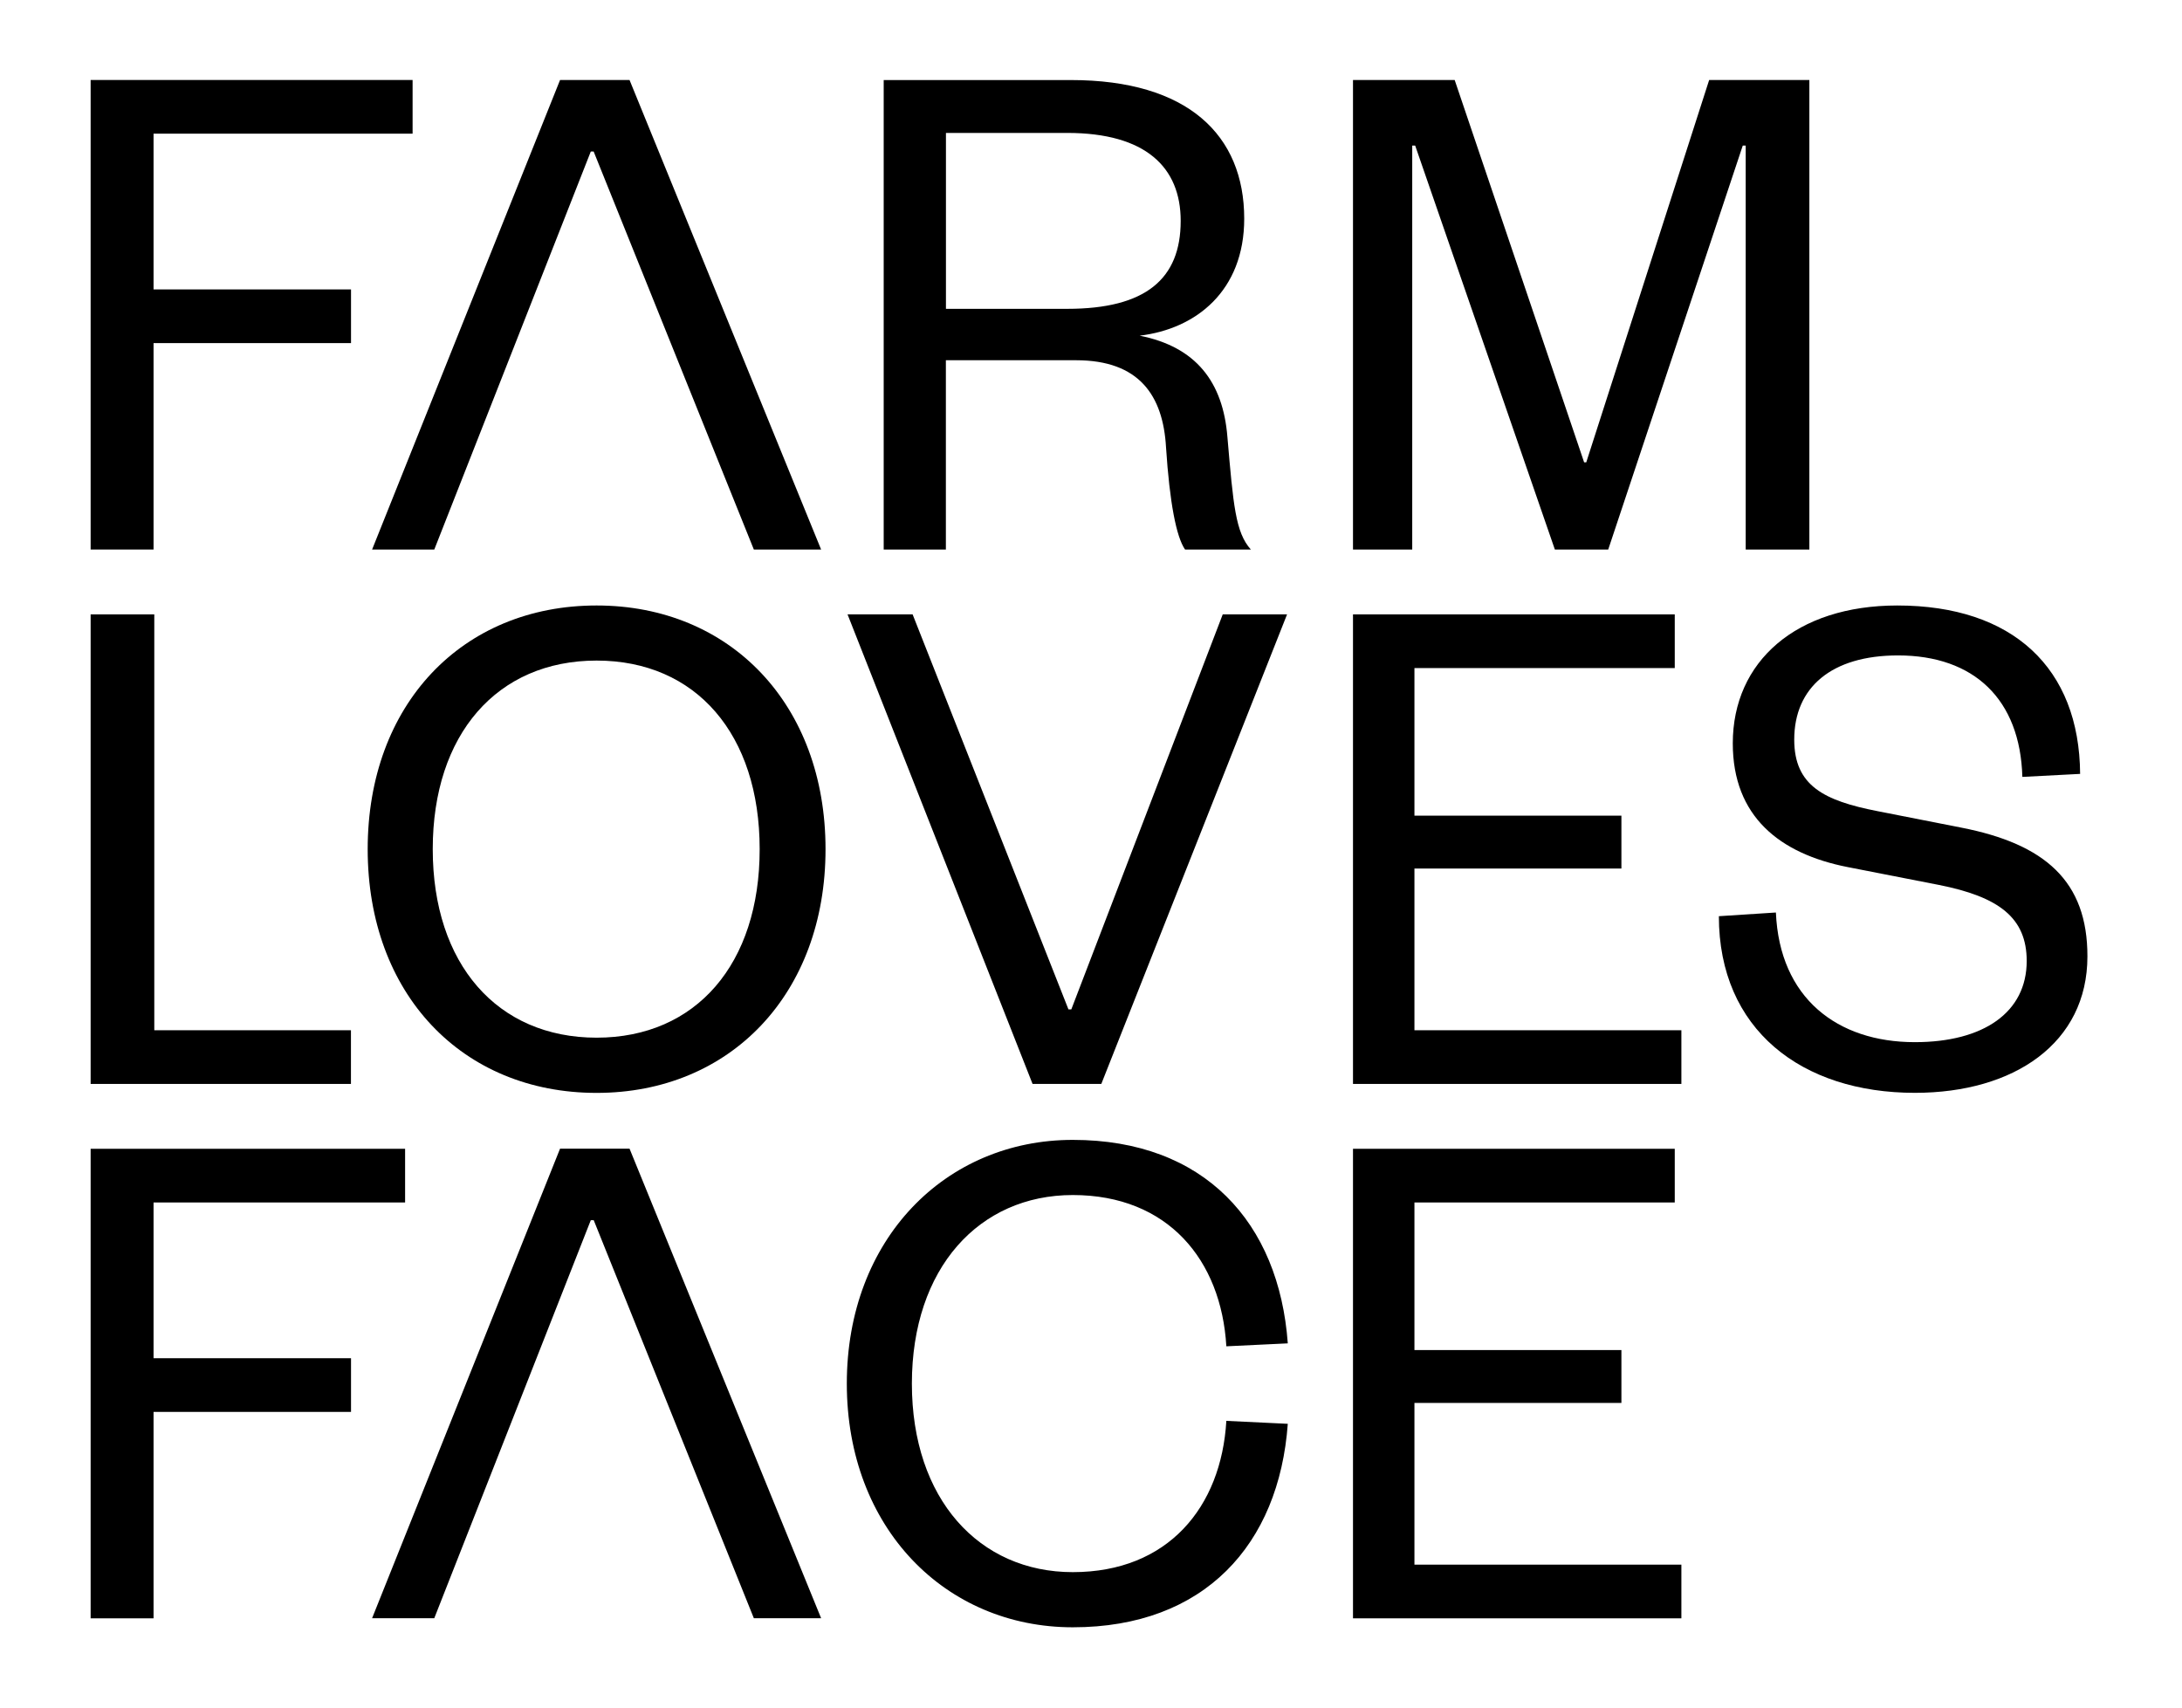
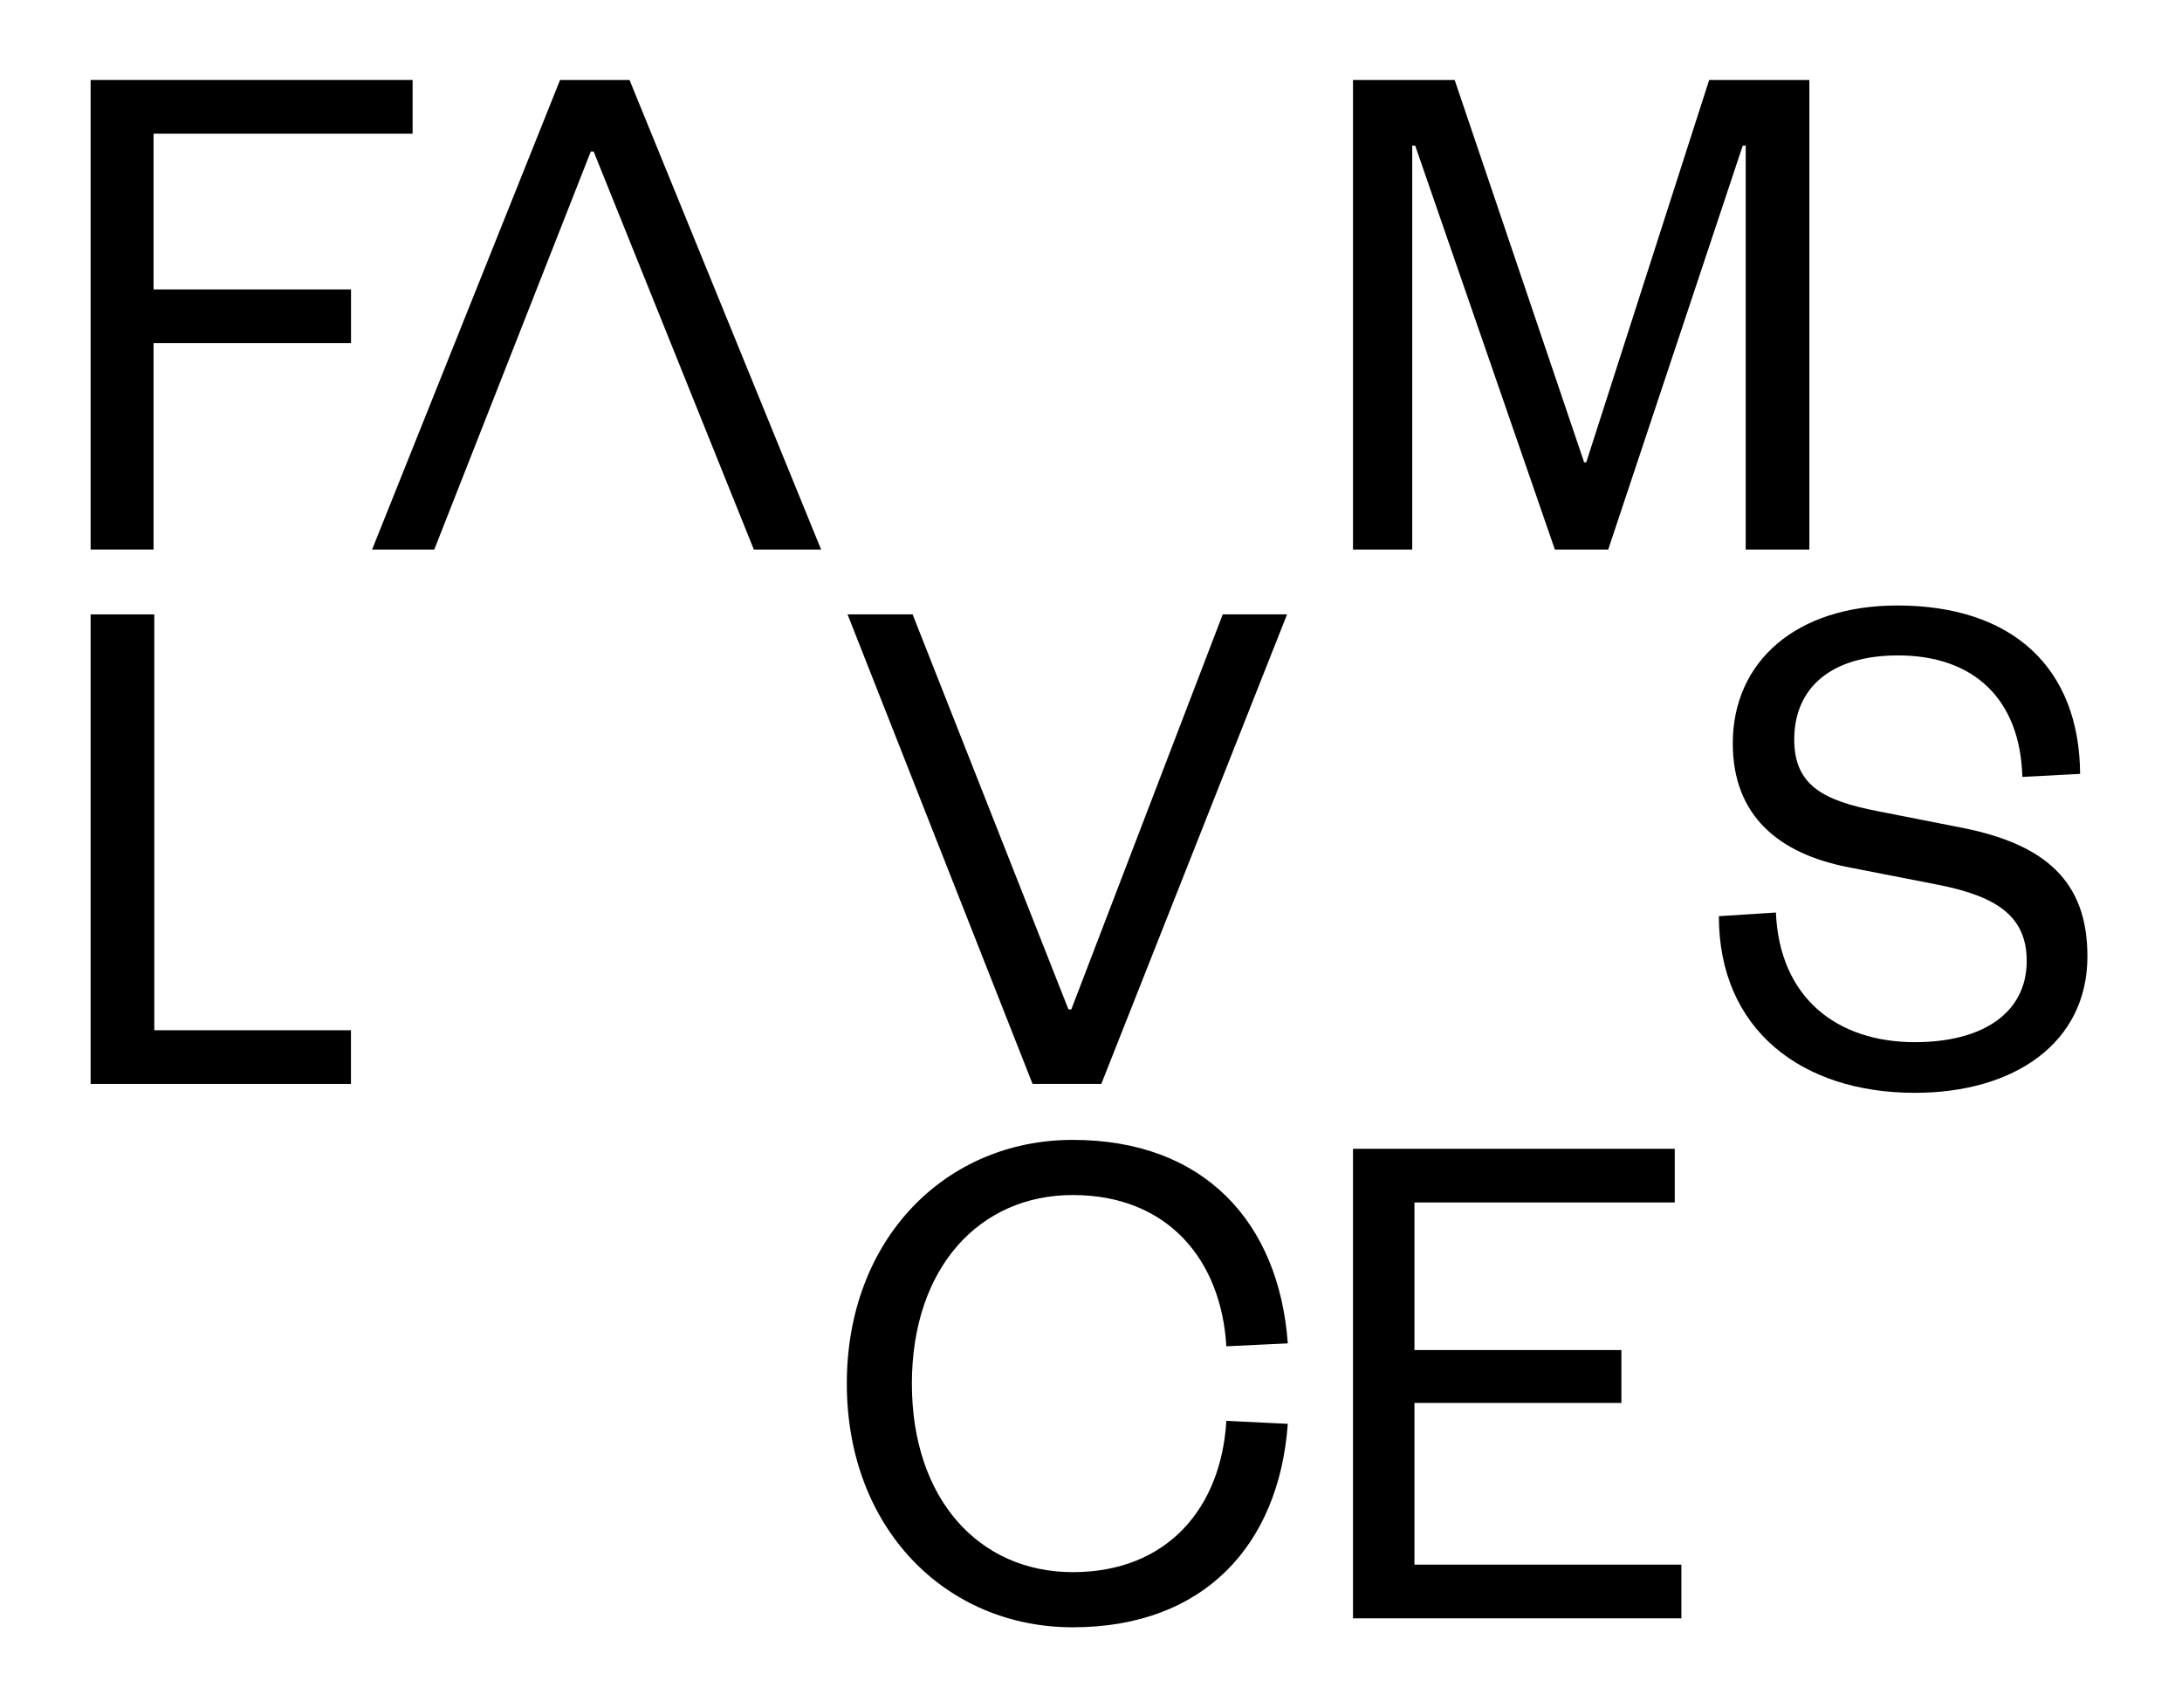
<svg xmlns="http://www.w3.org/2000/svg" xmlns:xlink="http://www.w3.org/1999/xlink" version="1.1" id="Ebene_1" x="0px" y="0px" viewBox="0 0 325.98 255.12" style="enable-background:new 0 0 325.98 255.12;" xml:space="preserve">
  <style type="text/css">
	.st0{clip-path:url(#SVGID_00000022555542819536454360000015613391451674497954_);}
	.st1{clip-path:url(#SVGID_00000149359261271892497660000013112090881443466141_);}
	.st2{clip-path:url(#SVGID_00000160186175089849785660000006188849978248701875_);}
</style>
  <g>
    <defs>
      <rect id="SVGID_1_" x="13.54" y="11.95" width="298.33" height="231.16" />
    </defs>
    <clipPath id="SVGID_00000088126229317339175740000002977921747629721513_">
      <use xlink:href="#SVGID_1_" style="overflow:visible;" />
    </clipPath>
-     <path style="clip-path:url(#SVGID_00000088126229317339175740000002977921747629721513_);" d="M89.13,155.03   c-14.86,0-24.48-11.02-24.48-28.17c0-17.15,9.62-28.17,24.48-28.17c14.86,0,24.36,11.02,24.36,28.17   C113.5,144.01,103.99,155.03,89.13,155.03 M89.13,90.46c-20.1,0-34.2,14.81-34.2,36.41c0,21.6,14.09,36.41,34.2,36.41   c19.99,0,34.2-14.81,34.2-36.41C123.33,105.27,109.13,90.46,89.13,90.46" />
  </g>
  <polygon points="83.67,11.95 55.59,82.1 64.88,82.1 88.26,22.64 88.69,22.64 112.62,82.1 122.67,82.1 94.05,11.95 " />
  <polygon points="13.54,11.95 13.54,82.1 22.94,82.1 22.94,51.26 52.44,51.26 52.44,43.24 22.94,43.24 22.94,19.97 61.64,19.97   61.64,11.95 " />
  <g>
    <defs>
      <rect id="SVGID_00000036242977958772532440000001100292814775439033_" x="13.54" y="11.95" width="298.33" height="231.16" />
    </defs>
    <clipPath id="SVGID_00000025413311933525951310000014743778928635632820_">
      <use xlink:href="#SVGID_00000036242977958772532440000001100292814775439033_" style="overflow:visible;" />
    </clipPath>
    <path style="clip-path:url(#SVGID_00000025413311933525951310000014743778928635632820_);" d="M292.97,123.64l-12.46-2.45   c-7.98-1.56-12.46-3.78-12.46-10.69c0-7.8,5.57-12.58,15.51-12.58c11.36,0,18.25,6.57,18.57,18.15l8.63-0.45   c-0.11-15.81-10.05-25.16-27.31-25.16c-15.08,0-24.58,8.35-24.58,20.6c0,10.91,6.99,16.48,17.15,18.48l13.65,2.67   c8.96,1.78,13.11,4.9,13.11,11.36c0,7.68-6.45,12.13-16.71,12.13c-11.58,0-20.21-6.57-20.76-19.37l-8.52,0.55   c0,16.93,12.35,26.39,29.28,26.39c14.86,0,25.78-7.46,25.78-20.38C311.87,131.65,305.53,126.09,292.97,123.64" />
-     <path style="clip-path:url(#SVGID_00000025413311933525951310000014743778928635632820_);" d="M141.32,19.86h18.13   c11.69,0,16.94,5.12,16.94,13.14c0,8.68-5.24,13.14-16.94,13.14h-18.13V19.86z M141.32,53.82h19.44c9.4,0,13,5.23,13.44,13.03   c0.54,8.24,1.53,13.36,2.84,15.25h9.83c-2.29-2.56-2.62-6.57-3.5-16.81c-0.66-8.24-4.7-13.47-13.11-15.14   c8.41-1,15.62-6.68,15.62-17.48c0-12.47-8.41-20.71-25.89-20.71h-27.97V82.1h9.29V53.82z" />
  </g>
  <polygon points="255.34,11.95 236.98,69.07 236.66,69.07 217.32,11.95 202.13,11.95 202.13,82.1 210.98,82.1 210.98,21.75   211.42,21.75 232.29,82.1 240.26,82.1 260.36,21.75 260.8,21.75 260.8,82.1 270.31,82.1 270.31,11.95 " />
-   <polygon points="13.54,171.63 13.54,241.78 22.94,241.78 22.94,210.94 52.44,210.94 52.44,202.92 22.94,202.92 22.94,179.65   60.52,179.65 60.52,171.63 " />
  <polygon points="160.05,150.8 159.62,150.8 136.34,91.79 126.62,91.79 154.26,161.94 164.53,161.94 192.28,91.79 182.67,91.79 " />
  <g>
    <defs>
      <rect id="SVGID_00000071547568500177829270000001286970625747871664_" x="13.54" y="11.95" width="298.33" height="231.16" />
    </defs>
    <clipPath id="SVGID_00000140013855804816801390000017541033856005084067_">
      <use xlink:href="#SVGID_00000071547568500177829270000001286970625747871664_" style="overflow:visible;" />
    </clipPath>
    <path style="clip-path:url(#SVGID_00000140013855804816801390000017541033856005084067_);" d="M160.27,178.54   c14.2,0,22.18,9.69,22.94,22.6l9.18-0.44c-1.31-18.04-12.46-30.4-32.12-30.4c-19.01,0-33.76,14.81-33.76,36.41   c0,21.6,14.75,36.41,33.76,36.41c19.66,0,30.81-12.36,32.12-30.4l-9.18-0.44c-0.76,12.92-8.74,22.6-22.94,22.6   c-13.99,0-24.04-10.91-24.04-28.17C136.24,189.45,146.28,178.54,160.27,178.54" />
  </g>
  <polygon points="211.31,209.6 242.23,209.6 242.23,201.7 211.31,201.7 211.31,179.65 250.2,179.65 250.2,171.63 202.13,171.63   202.13,241.78 251.19,241.78 251.19,233.76 211.31,233.76 " />
  <polygon points="13.54,91.79 13.54,161.94 52.43,161.94 52.43,153.92 23.05,153.92 23.05,91.79 " />
-   <polygon points="83.67,171.61 55.59,241.76 64.88,241.76 88.26,182.3 88.7,182.3 112.62,241.76 122.67,241.76 94.05,171.61 " />
-   <polygon points="211.31,129.76 242.23,129.76 242.23,121.86 211.31,121.86 211.31,99.81 250.2,99.81 250.2,91.79 202.13,91.79   202.13,161.94 251.19,161.94 251.19,153.92 211.31,153.92 " />
</svg>